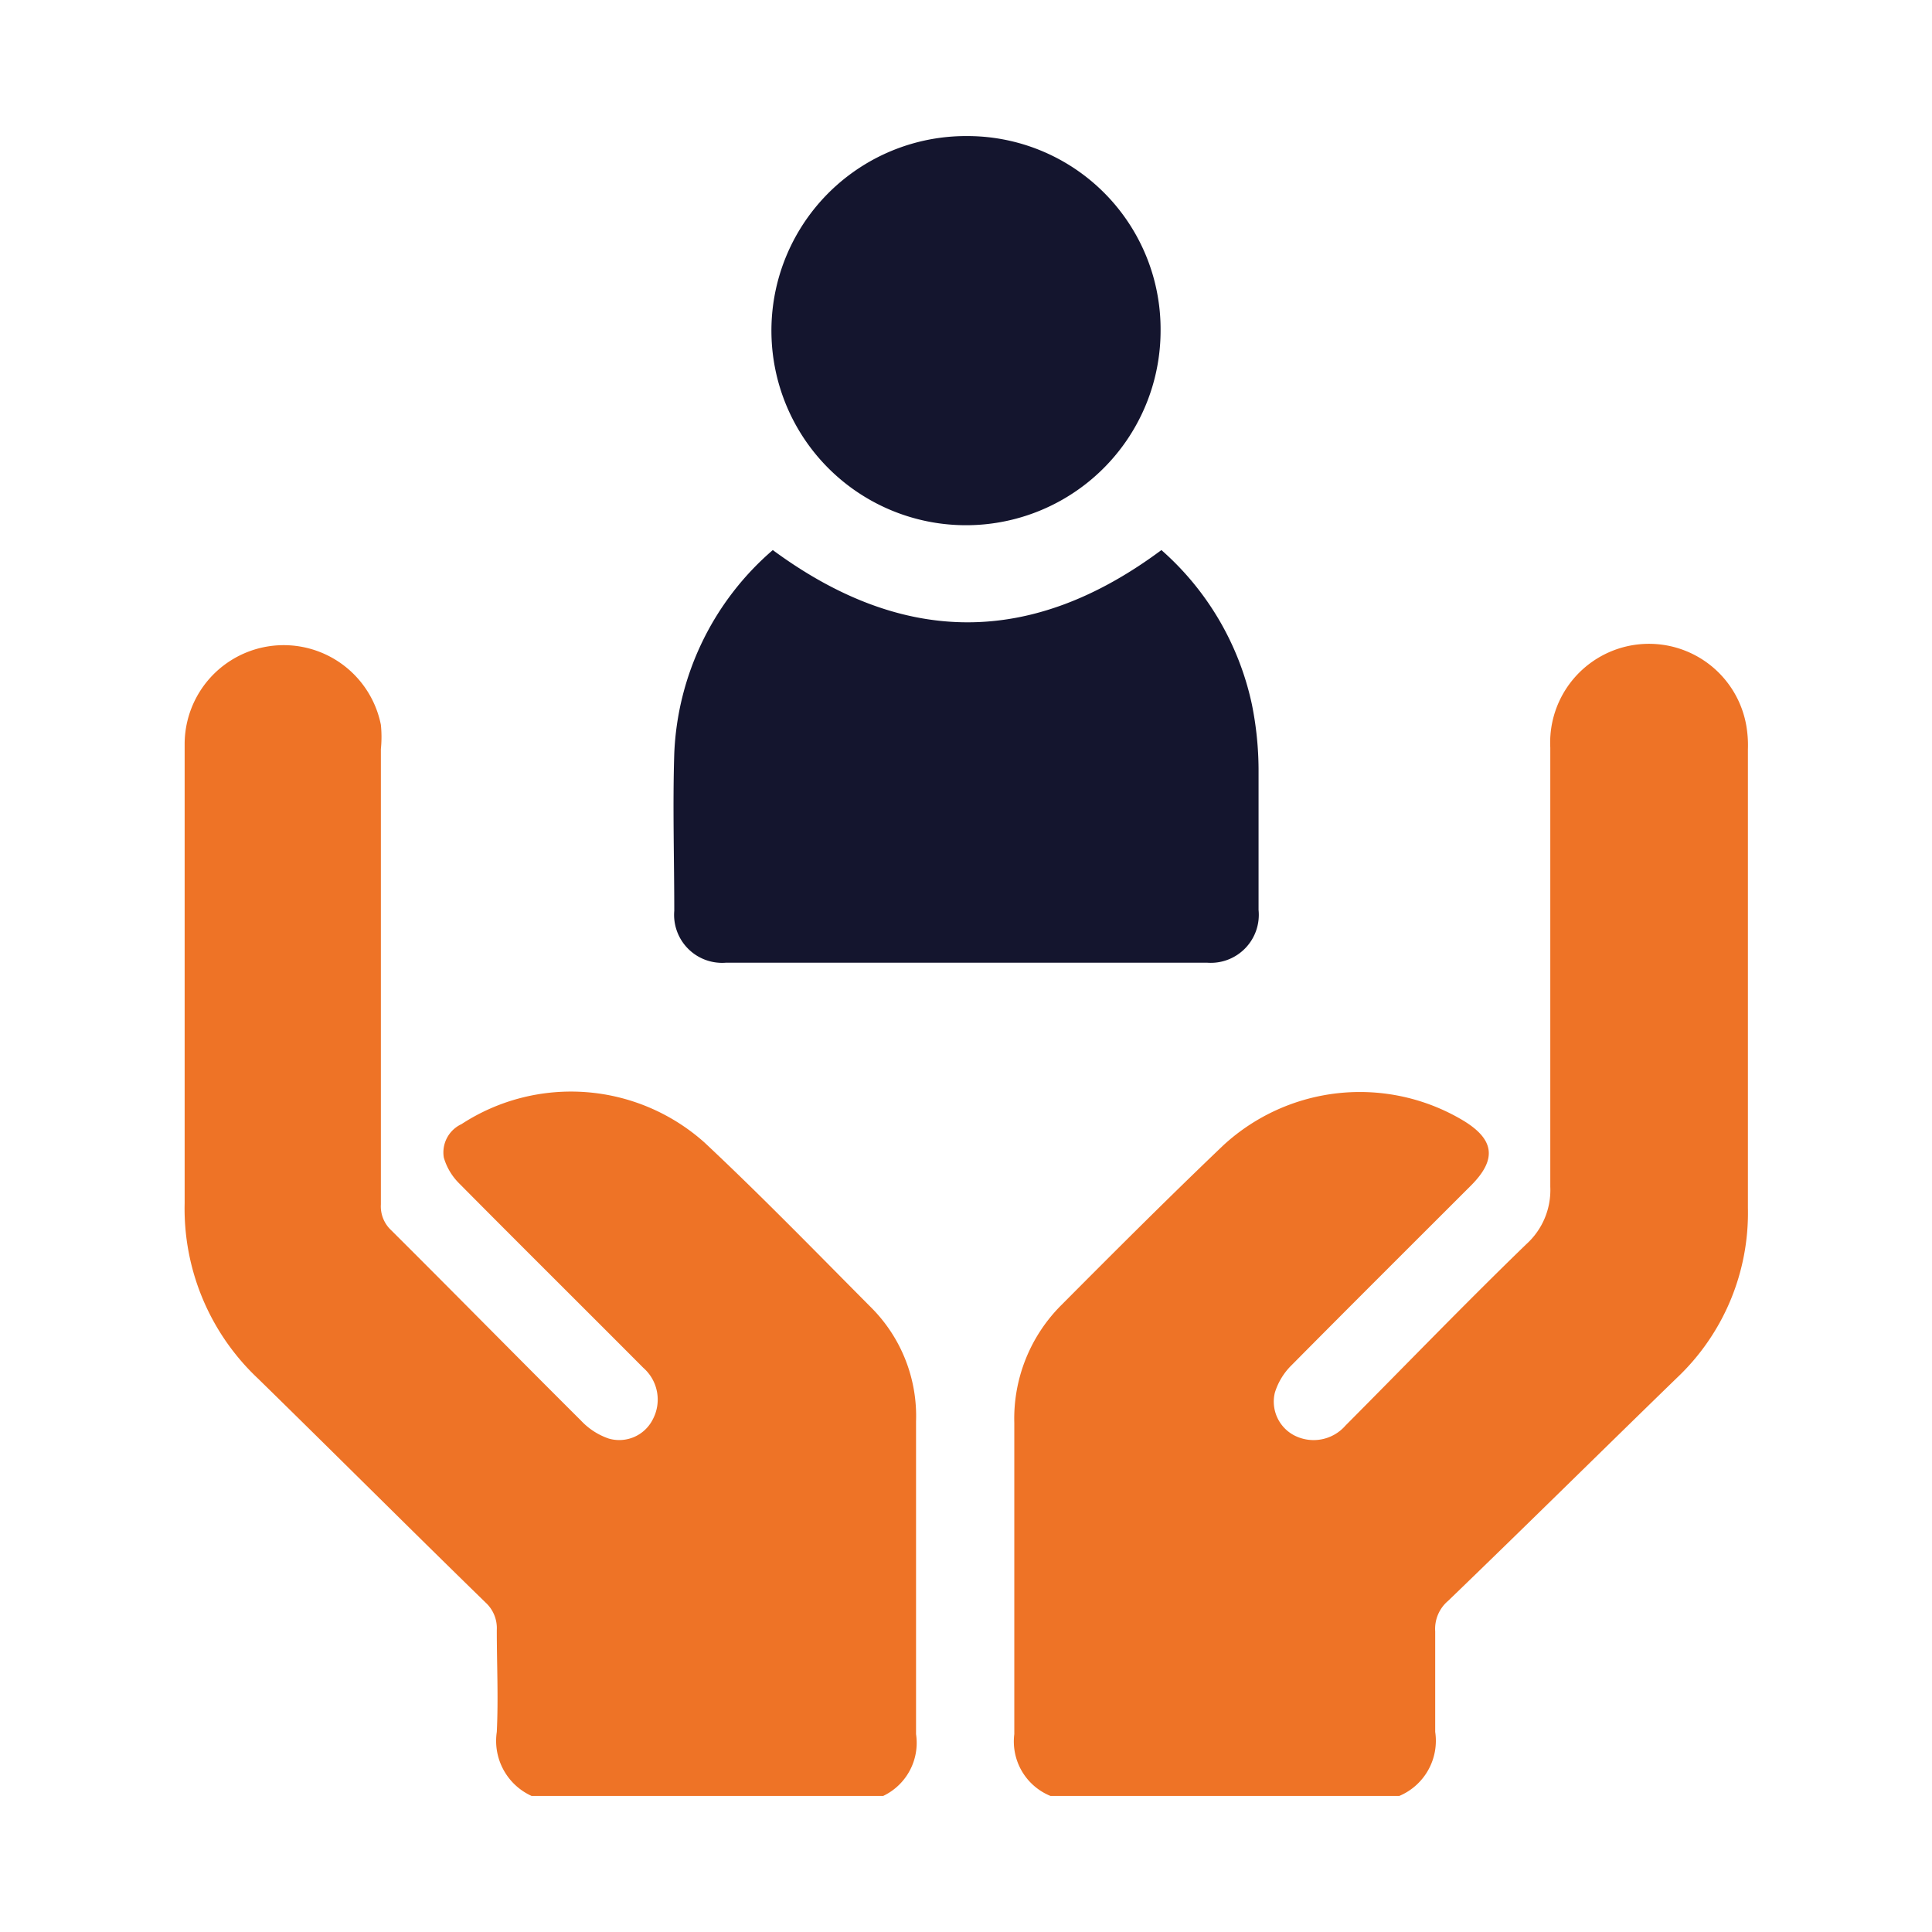
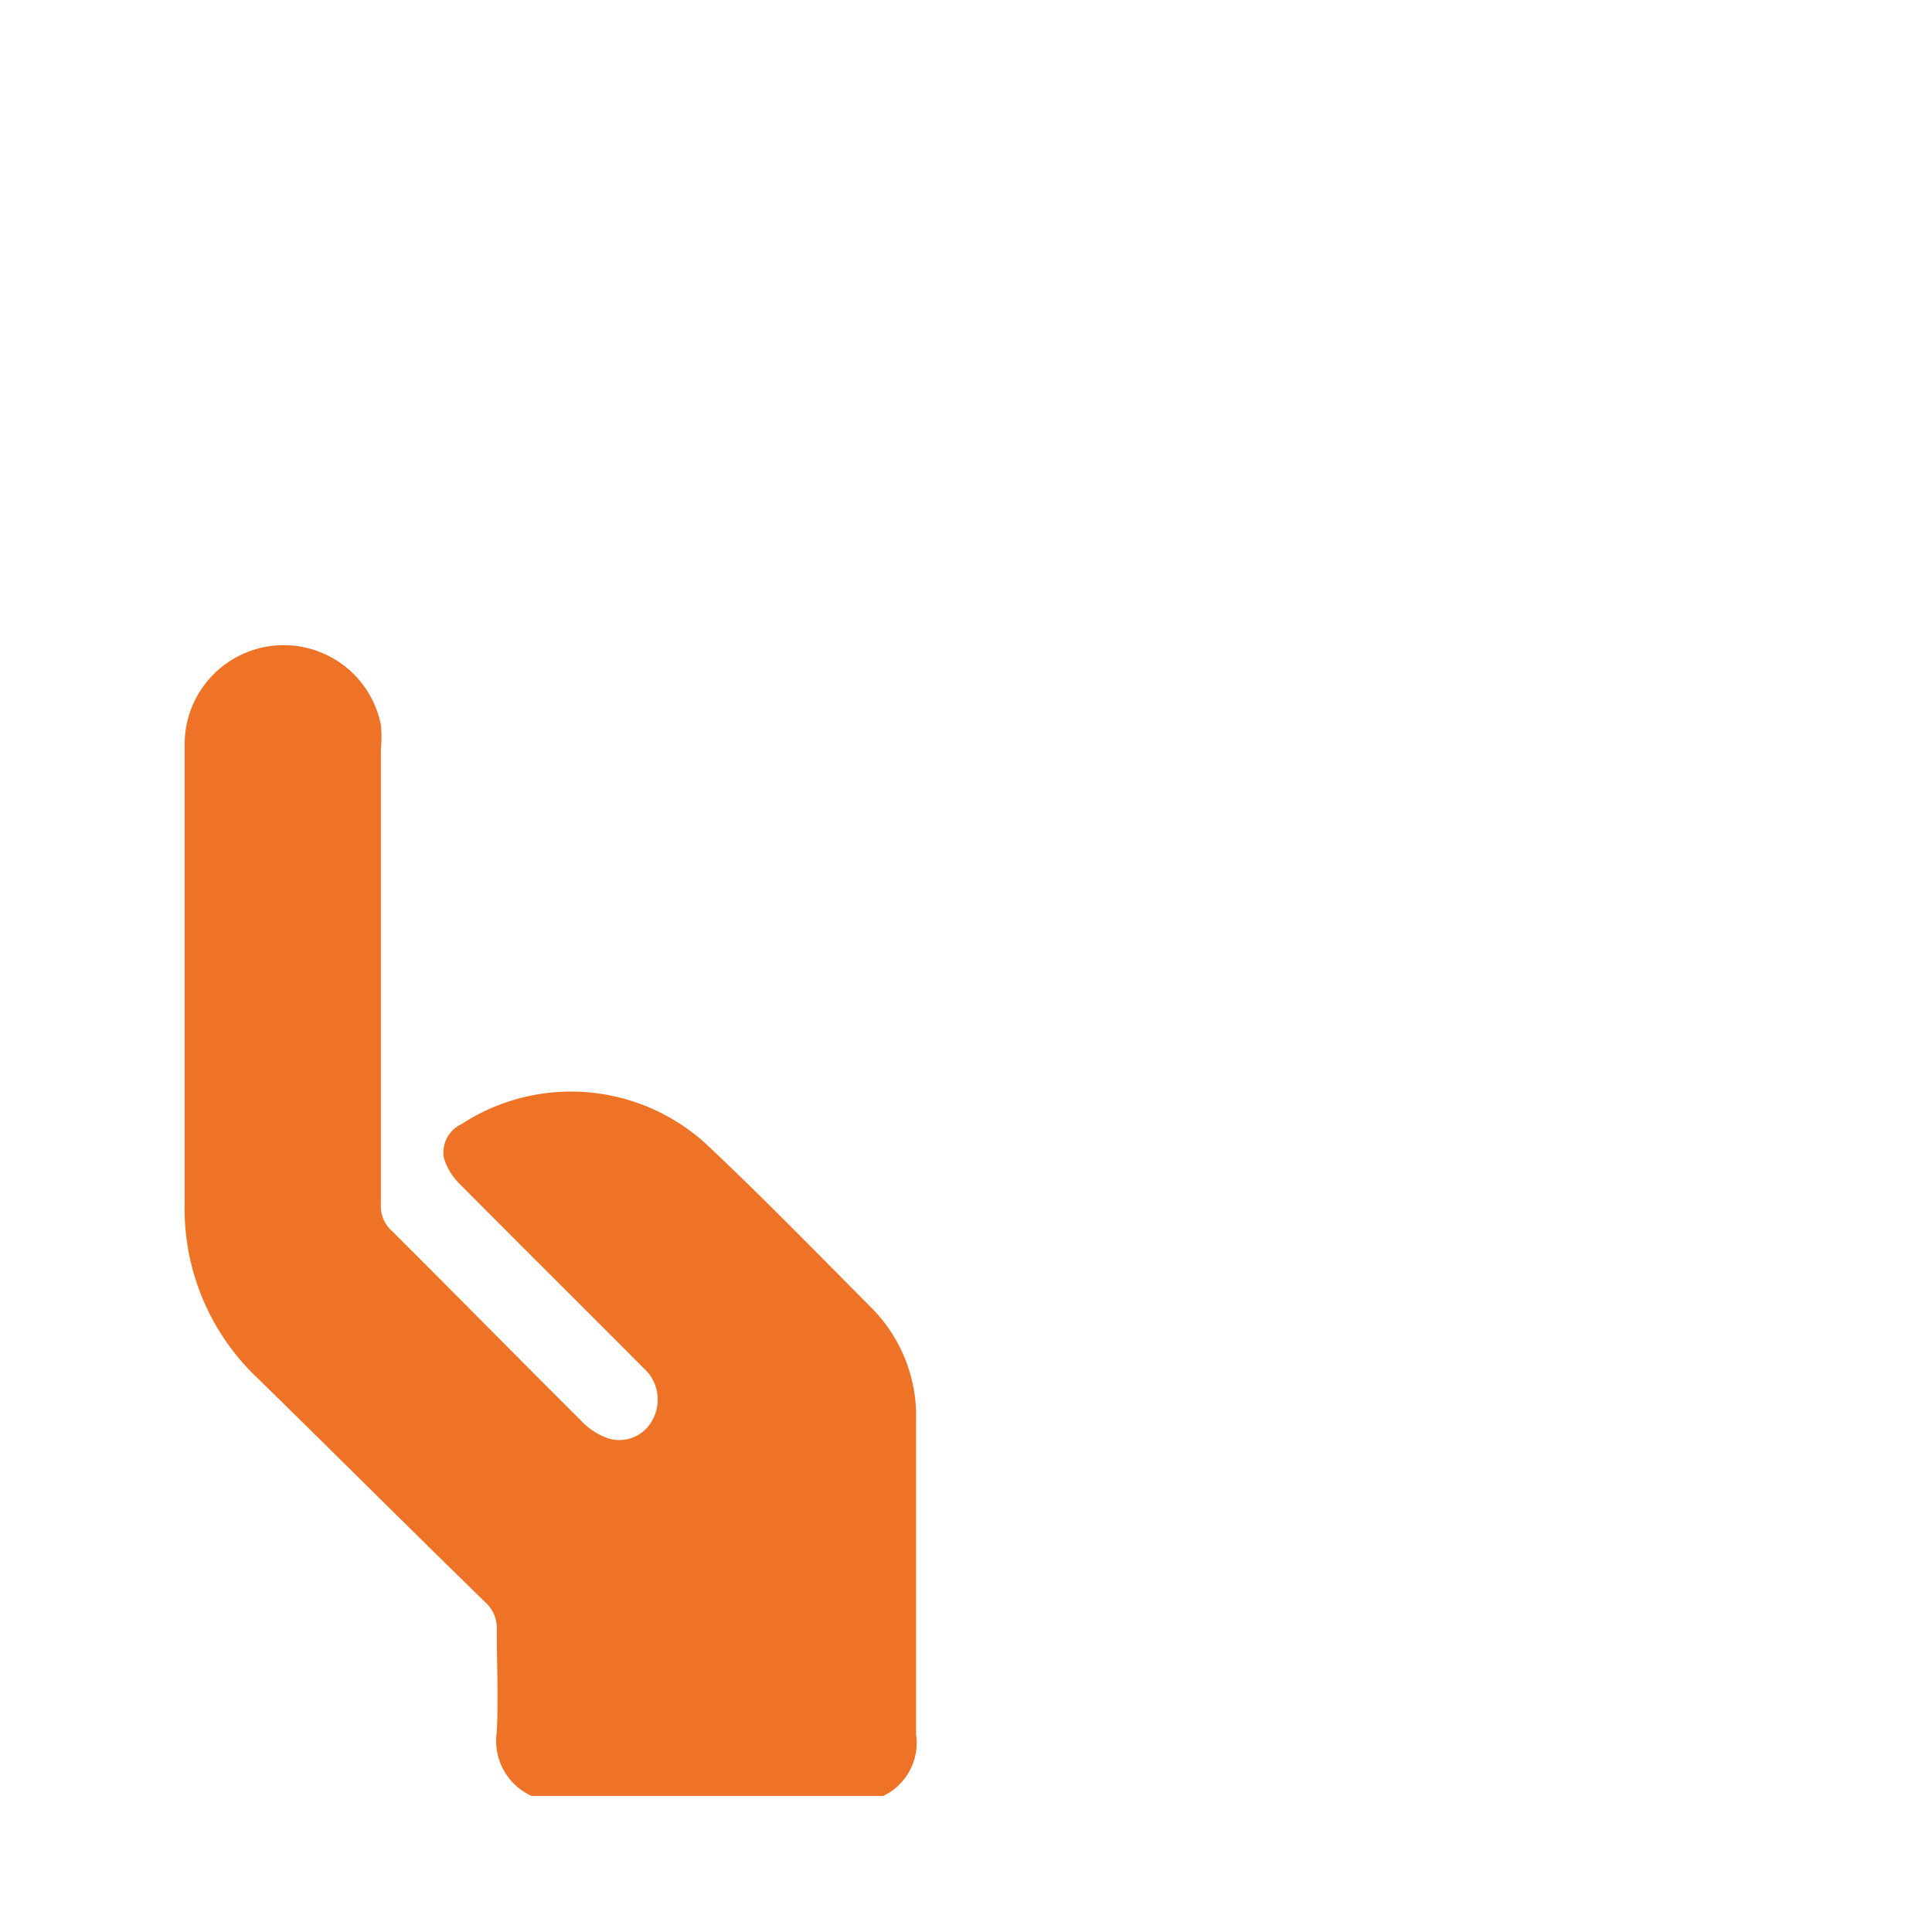
<svg xmlns="http://www.w3.org/2000/svg" id="Layer_1" data-name="Layer 1" viewBox="0 0 70 70">
  <defs>
    <style>.cls-1{fill:#ee7326;}.cls-2{fill:#14152e;}</style>
  </defs>
  <path class="cls-1" d="M19.26,65.07A2.19,2.19,0,0,1,18,62.75c.06-1.23,0-2.46,0-3.69a1.26,1.26,0,0,0-.41-1c-2.76-2.69-5.49-5.42-8.24-8.11a8.45,8.45,0,0,1-2.66-6.35c0-5.54,0-11.08,0-16.62a3.59,3.59,0,0,1,7.11-.72,4.33,4.33,0,0,1,0,.88q0,8.25,0,16.5a1.18,1.18,0,0,0,.37.93c2.3,2.29,4.58,4.61,6.88,6.9a2.47,2.47,0,0,0,1,.65,1.36,1.36,0,0,0,1.6-.69,1.53,1.53,0,0,0-.34-1.87c-2.22-2.23-4.46-4.45-6.68-6.69a2.17,2.17,0,0,1-.55-.93,1.13,1.13,0,0,1,.64-1.21,7.26,7.26,0,0,1,8.81.67c2.07,1.94,4.07,4,6.06,6a5.56,5.56,0,0,1,1.6,4.1c0,3.78,0,7.56,0,11.33A2.13,2.13,0,0,1,32,65.07Z" />
-   <path class="cls-1" d="M38.06,65.07a2.13,2.13,0,0,1-1.31-2.24c0-3.75,0-7.51,0-11.27a5.81,5.81,0,0,1,1.72-4.29c1.93-1.94,3.87-3.88,5.85-5.77A7.3,7.3,0,0,1,53,40.59c1.15.69,1.24,1.41.31,2.35-2.17,2.17-4.35,4.34-6.51,6.52a2.38,2.38,0,0,0-.61,1A1.38,1.38,0,0,0,46.88,52a1.53,1.53,0,0,0,1.87-.35c2.18-2.19,4.33-4.42,6.55-6.57A2.64,2.64,0,0,0,56.17,43c0-5.3,0-10.61,0-15.91a3.58,3.58,0,0,1,7.1-.81,4.2,4.2,0,0,1,.06.87c0,5.54,0,11.08,0,16.62a8.22,8.22,0,0,1-2.57,6.15C58,52.6,55.24,55.33,52.47,58A1.33,1.33,0,0,0,52,59.11c0,1.22,0,2.43,0,3.64a2.17,2.17,0,0,1-1.3,2.32Z" />
-   <path class="cls-2" d="M28,19.93c4.75,3.5,9.4,3.48,14.08,0a10.31,10.31,0,0,1,3.28,5.6,12.12,12.12,0,0,1,.24,2.33c0,1.7,0,3.4,0,5.11a1.74,1.74,0,0,1-1.87,1.91H26.31A1.74,1.74,0,0,1,24.43,33c0-1.9-.06-3.8,0-5.7A10.28,10.28,0,0,1,28,19.93Z" />
-   <path class="cls-2" d="M42.05,12a7.05,7.05,0,1,1-7-7.07A7,7,0,0,1,42.05,12Z" />
</svg>